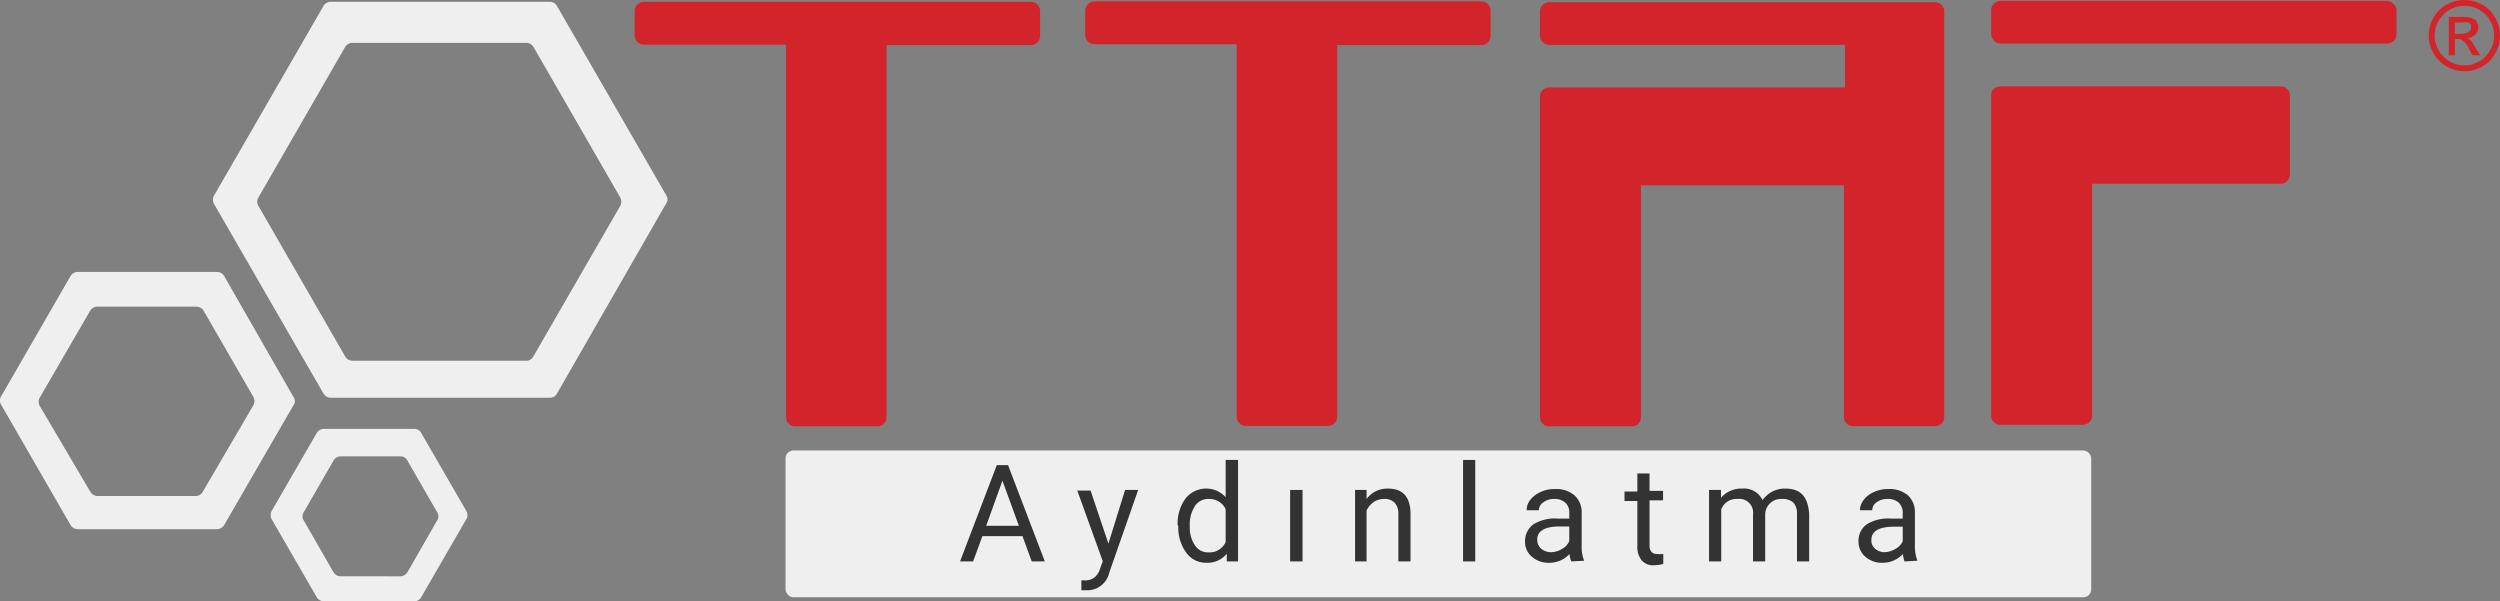
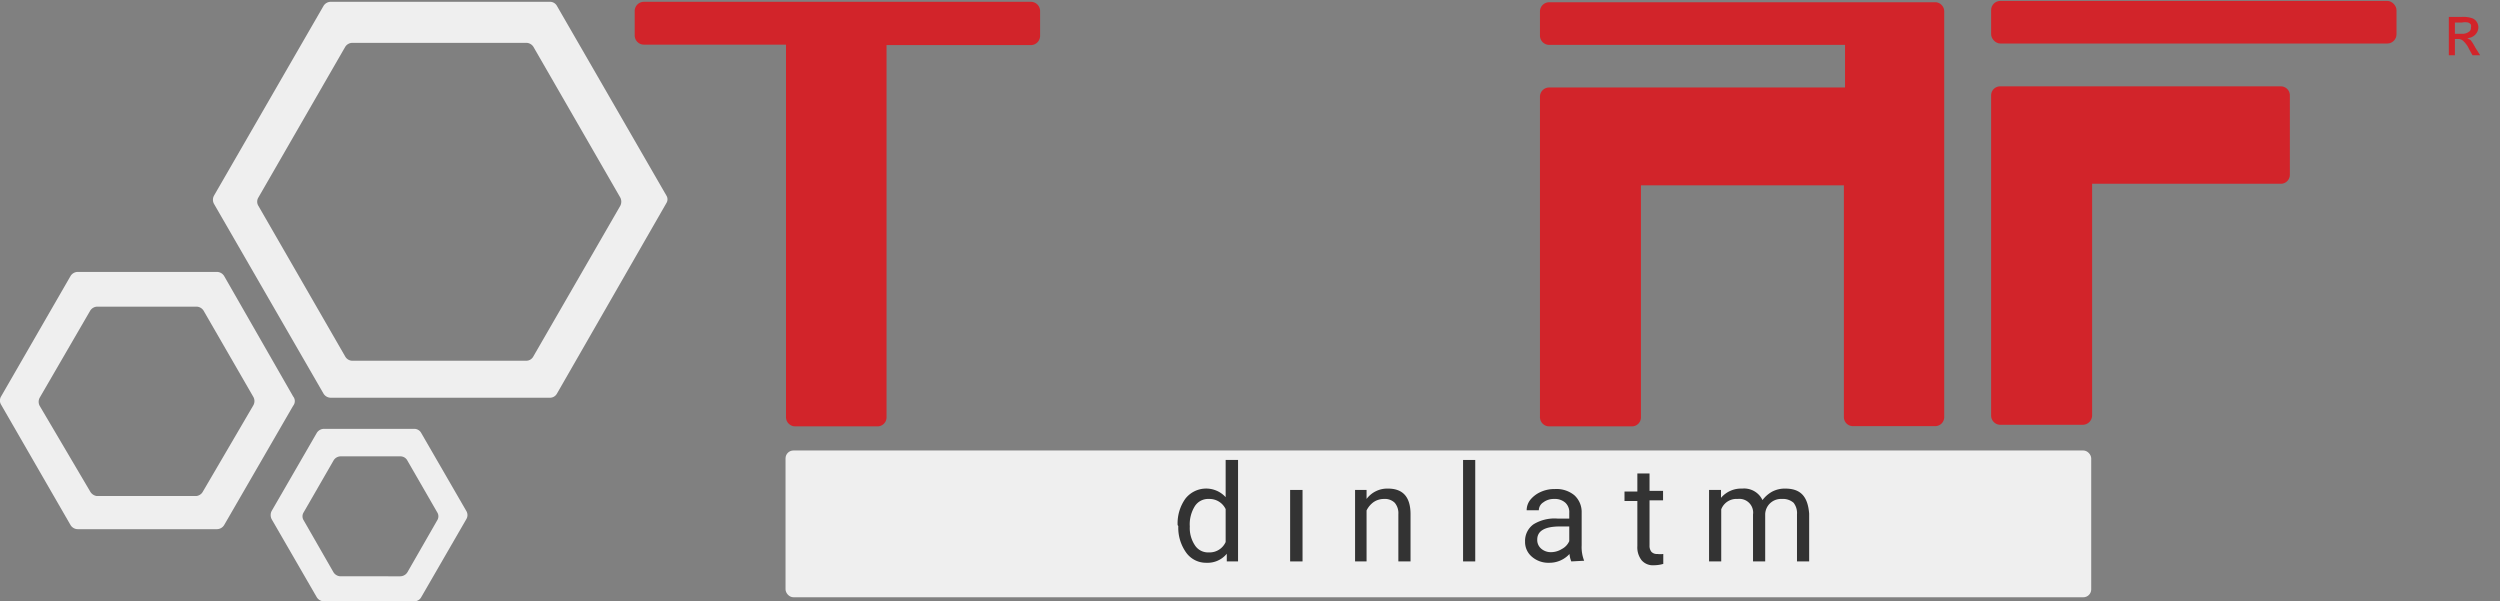
<svg xmlns="http://www.w3.org/2000/svg" viewBox="0 0 110.88 26.67">
  <rect x="0" y="0" width="110.88" height="26.67" fill="#808080" stroke="none" />
  <defs>
    <style>.cls-1{fill:#efefef;}.cls-2{fill:#d2242a;}.cls-3{isolation:isolate;}.cls-4{fill:#333;}</style>
  </defs>
  <g id="katman_2" data-name="katman 2">
    <g id="katman_1-2" data-name="katman 1">
      <g id="katman_2-2" data-name="katman 2">
        <g id="Layer_1" data-name="Layer 1">
          <rect class="cls-1" x="34.84" y="19.98" width="57.91" height="6.51" rx="0.35" />
          <path class="cls-2" d="M45.72.08H28.56a.41.41,0,0,0-.41.41V1.57a.41.41,0,0,0,.41.41h6.3V18.5a.41.41,0,0,0,.41.41h3.65a.4.4,0,0,0,.4-.4h0V2h6.4a.41.41,0,0,0,.41-.41V.49a.41.41,0,0,0-.41-.41Z" />
-           <path class="cls-2" d="M65.7.06H48.54a.43.43,0,0,0-.41.41V1.55a.41.41,0,0,0,.41.41h6.31V18.48a.41.41,0,0,0,.41.41H58.9a.41.41,0,0,0,.41-.41V2H65.7a.41.41,0,0,0,.41-.41h0V.47A.41.41,0,0,0,65.7.06Z" />
          <rect class="cls-2" x="88.31" y="0.04" width="17.98" height="1.89" rx="0.41" />
          <path class="cls-2" d="M101.15,3.83H88.72a.4.4,0,0,0-.41.39h0V6.79h0V18.43a.41.41,0,0,0,.41.41h3.66a.42.42,0,0,0,.41-.41V8.15h8.36a.4.4,0,0,0,.41-.4V4.23A.4.4,0,0,0,101.15,3.83Z" />
          <path class="cls-2" d="M109.58,1.78l-.15-.09a.51.51,0,0,0,.35-.15.47.47,0,0,0,.14-.33.44.44,0,0,0-.08-.25.4.4,0,0,0-.22-.16,1.24,1.24,0,0,0-.43-.05h-.58v1.7h.27V1.73H109a.33.33,0,0,1,.22.06,1.11,1.11,0,0,1,.29.39l.15.27H110l-.21-.33A2.39,2.39,0,0,0,109.58,1.78Zm-.37-.28h-.33V1h.31a.66.66,0,0,1,.28,0,.27.27,0,0,1,.12.09.33.33,0,0,1,0,.14.19.19,0,0,1-.09.18A.48.48,0,0,1,109.21,1.5Z" />
-           <path class="cls-2" d="M110.67.79a1.46,1.46,0,0,0-.59-.59,1.62,1.62,0,0,0-.78-.2,1.65,1.65,0,0,0-.78.2,1.52,1.52,0,0,0-.59.59,1.57,1.57,0,0,0,0,1.57,1.52,1.52,0,0,0,.59.59,1.57,1.57,0,0,0,1.57,0,1.43,1.43,0,0,0,.58-.59A1.57,1.57,0,0,0,110.67.79Zm-.23,1.44a1.25,1.25,0,0,1-.48.49,1.28,1.28,0,0,1-.66.18,1.25,1.25,0,0,1-.65-.18,1.28,1.28,0,0,1-.49-.49,1.35,1.35,0,0,1-.18-.65,1.39,1.39,0,0,1,.18-.66,1.35,1.35,0,0,1,.49-.49,1.31,1.31,0,0,1,1.3,0,1.22,1.22,0,0,1,.49.49,1.28,1.28,0,0,1,.18.66A1.25,1.25,0,0,1,110.44,2.23Z" />
          <path class="cls-2" d="M85.87.1H68.71a.41.41,0,0,0-.41.41h0V1.58a.41.41,0,0,0,.41.41H81.83V3.88H68.71a.41.41,0,0,0-.41.41h0V18.5a.41.41,0,0,0,.41.41h3.67a.4.4,0,0,0,.4-.4h0V8.22h9V18.5a.4.4,0,0,0,.4.4h3.64a.4.4,0,0,0,.41-.39h0V.51A.41.41,0,0,0,85.87.1Z" />
          <path class="cls-1" d="M13,17.58,9.94,12.24a.38.38,0,0,0-.32-.18H3.45a.38.38,0,0,0-.32.18L.05,17.58a.35.35,0,0,0,0,.37l3.08,5.34a.38.38,0,0,0,.32.18H9.62a.38.38,0,0,0,.32-.18L13,18A.33.33,0,0,0,13,17.58ZM8.71,22H4.29A.4.4,0,0,1,4,21.8L1.76,18a.38.38,0,0,1,0-.36L4,13.78a.38.38,0,0,1,.32-.18H8.71a.38.38,0,0,1,.32.18l2.21,3.83a.38.38,0,0,1,0,.36L9,21.8A.38.38,0,0,1,8.71,22Z" />
          <path class="cls-1" d="M29.56,8.68,24.7.26a.35.35,0,0,0-.31-.18H14.67a.38.38,0,0,0-.32.18L9.49,8.68a.38.38,0,0,0,0,.36l4.86,8.42a.38.38,0,0,0,.32.18h9.72a.35.35,0,0,0,.31-.18L29.56,9A.31.31,0,0,0,29.56,8.68ZM23.34,16H15.63a.37.37,0,0,1-.32-.19L11.46,9.13a.35.35,0,0,1,0-.37l3.85-6.68a.38.38,0,0,1,.32-.18h7.71a.38.38,0,0,1,.32.18l3.85,6.68a.4.4,0,0,1,0,.37L23.66,15.8A.36.36,0,0,1,23.34,16Z" />
          <path class="cls-1" d="M18.68,19.2a.35.35,0,0,0-.31-.18h-4a.38.38,0,0,0-.32.18l-2,3.46a.4.4,0,0,0,0,.37l2,3.46a.38.38,0,0,0,.32.18h4a.35.35,0,0,0,.31-.18l2-3.46a.35.35,0,0,0,0-.37Zm-.93,6.36H15.11a.38.38,0,0,1-.32-.18l-1.32-2.3a.33.33,0,0,1,0-.36l1.32-2.29a.37.37,0,0,1,.32-.19h2.64a.35.35,0,0,1,.32.19l1.32,2.29a.33.33,0,0,1,0,.36l-1.32,2.3A.38.38,0,0,1,17.75,25.56Z" />
          <g class="cls-3">
            <g class="cls-3">
-               <path class="cls-4" d="M45.35,23.78H43.57l-.41,1.12h-.58l1.63-4.27h.5l1.63,4.27h-.58Zm-1.61-.46h1.45l-.73-2Z" />
-             </g>
+               </g>
            <g class="cls-3">
-               <path class="cls-4" d="M49.16,24.11l.74-2.38h.58L49.2,25.39a1,1,0,0,1-.94.79h-.1l-.2,0v-.44l.15,0a.66.66,0,0,0,.42-.12.77.77,0,0,0,.26-.4l.12-.33-1.13-3.13h.59Z" />
-             </g>
+               </g>
            <g class="cls-3">
              <path class="cls-4" d="M52.23,23.29a1.88,1.88,0,0,1,.35-1.18,1.17,1.17,0,0,1,1.78-.06V20.4h.55v4.5h-.5l0-.34a1.1,1.1,0,0,1-.9.4,1.08,1.08,0,0,1-.9-.45,1.9,1.9,0,0,1-.35-1.18Zm.54.06a1.38,1.38,0,0,0,.23.84.69.69,0,0,0,.61.31.78.78,0,0,0,.75-.46V22.58a.79.79,0,0,0-.74-.45.7.7,0,0,0-.62.31A1.52,1.52,0,0,0,52.77,23.35Z" />
              <path class="cls-4" d="M57.77,24.9h-.55V21.73h.55Z" />
              <path class="cls-4" d="M60.61,21.73l0,.4a1.14,1.14,0,0,1,.95-.46c.67,0,1,.38,1,1.14V24.9h-.54V22.8a.71.71,0,0,0-.16-.5.62.62,0,0,0-.48-.17.81.81,0,0,0-.46.14,1,1,0,0,0-.31.37V24.9H60.1V21.73Z" />
              <path class="cls-4" d="M65.43,24.9h-.54V20.4h.54Z" />
              <path class="cls-4" d="M69.69,24.9a1.11,1.11,0,0,1-.08-.33,1.2,1.2,0,0,1-.9.39,1.11,1.11,0,0,1-.77-.27.85.85,0,0,1-.3-.67.9.9,0,0,1,.38-.77A1.79,1.79,0,0,1,69.08,23h.52v-.25a.57.57,0,0,0-.17-.45.69.69,0,0,0-.5-.17.76.76,0,0,0-.48.15.42.42,0,0,0-.2.35h-.54a.76.76,0,0,1,.16-.46,1.25,1.25,0,0,1,.46-.35,1.45,1.45,0,0,1,.63-.13,1.25,1.25,0,0,1,.86.27,1,1,0,0,1,.33.76v1.46a1.66,1.66,0,0,0,.11.69v0Zm-.9-.41a.92.92,0,0,0,.48-.14A.72.72,0,0,0,69.6,24v-.65h-.42c-.67,0-1,.2-1,.58a.5.5,0,0,0,.17.4A.65.65,0,0,0,68.79,24.49Z" />
              <path class="cls-4" d="M73.16,21v.77h.6v.42h-.6v2a.43.43,0,0,0,.08.28.33.33,0,0,0,.27.1,1,1,0,0,0,.26,0v.44a1.51,1.51,0,0,1-.41.06.66.66,0,0,1-.55-.22.93.93,0,0,1-.19-.63v-2h-.57v-.42h.57V21Z" />
              <path class="cls-4" d="M76.33,21.73l0,.35a1.17,1.17,0,0,1,.94-.41.9.9,0,0,1,.9.51,1.37,1.37,0,0,1,.42-.37,1.2,1.2,0,0,1,.59-.14c.7,0,1,.37,1.06,1.11V24.9h-.54V22.81a.74.74,0,0,0-.15-.51.71.71,0,0,0-.52-.17.7.7,0,0,0-.74.67v2.1h-.54V22.82a.61.61,0,0,0-.68-.69.72.72,0,0,0-.73.46V24.9h-.54V21.73Z" />
-               <path class="cls-4" d="M84.47,24.9a1.19,1.19,0,0,1-.07-.33,1.22,1.22,0,0,1-.9.39,1.1,1.1,0,0,1-.77-.27.85.85,0,0,1-.3-.67.89.89,0,0,1,.37-.77A1.81,1.81,0,0,1,83.86,23h.53v-.25a.61.61,0,0,0-.17-.45.69.69,0,0,0-.5-.17.77.77,0,0,0-.49.15.41.41,0,0,0-.19.35h-.55a.77.77,0,0,1,.17-.46,1.11,1.11,0,0,1,.46-.35,1.45,1.45,0,0,1,.63-.13,1.27,1.27,0,0,1,.86.27,1,1,0,0,1,.32.76v1.46a1.84,1.84,0,0,0,.11.69v0Zm-.9-.41a1,1,0,0,0,.49-.14.77.77,0,0,0,.33-.34v-.65H84c-.66,0-1,.2-1,.58a.47.47,0,0,0,.17.4A.63.63,0,0,0,83.57,24.49Z" />
            </g>
          </g>
        </g>
      </g>
    </g>
  </g>
</svg>